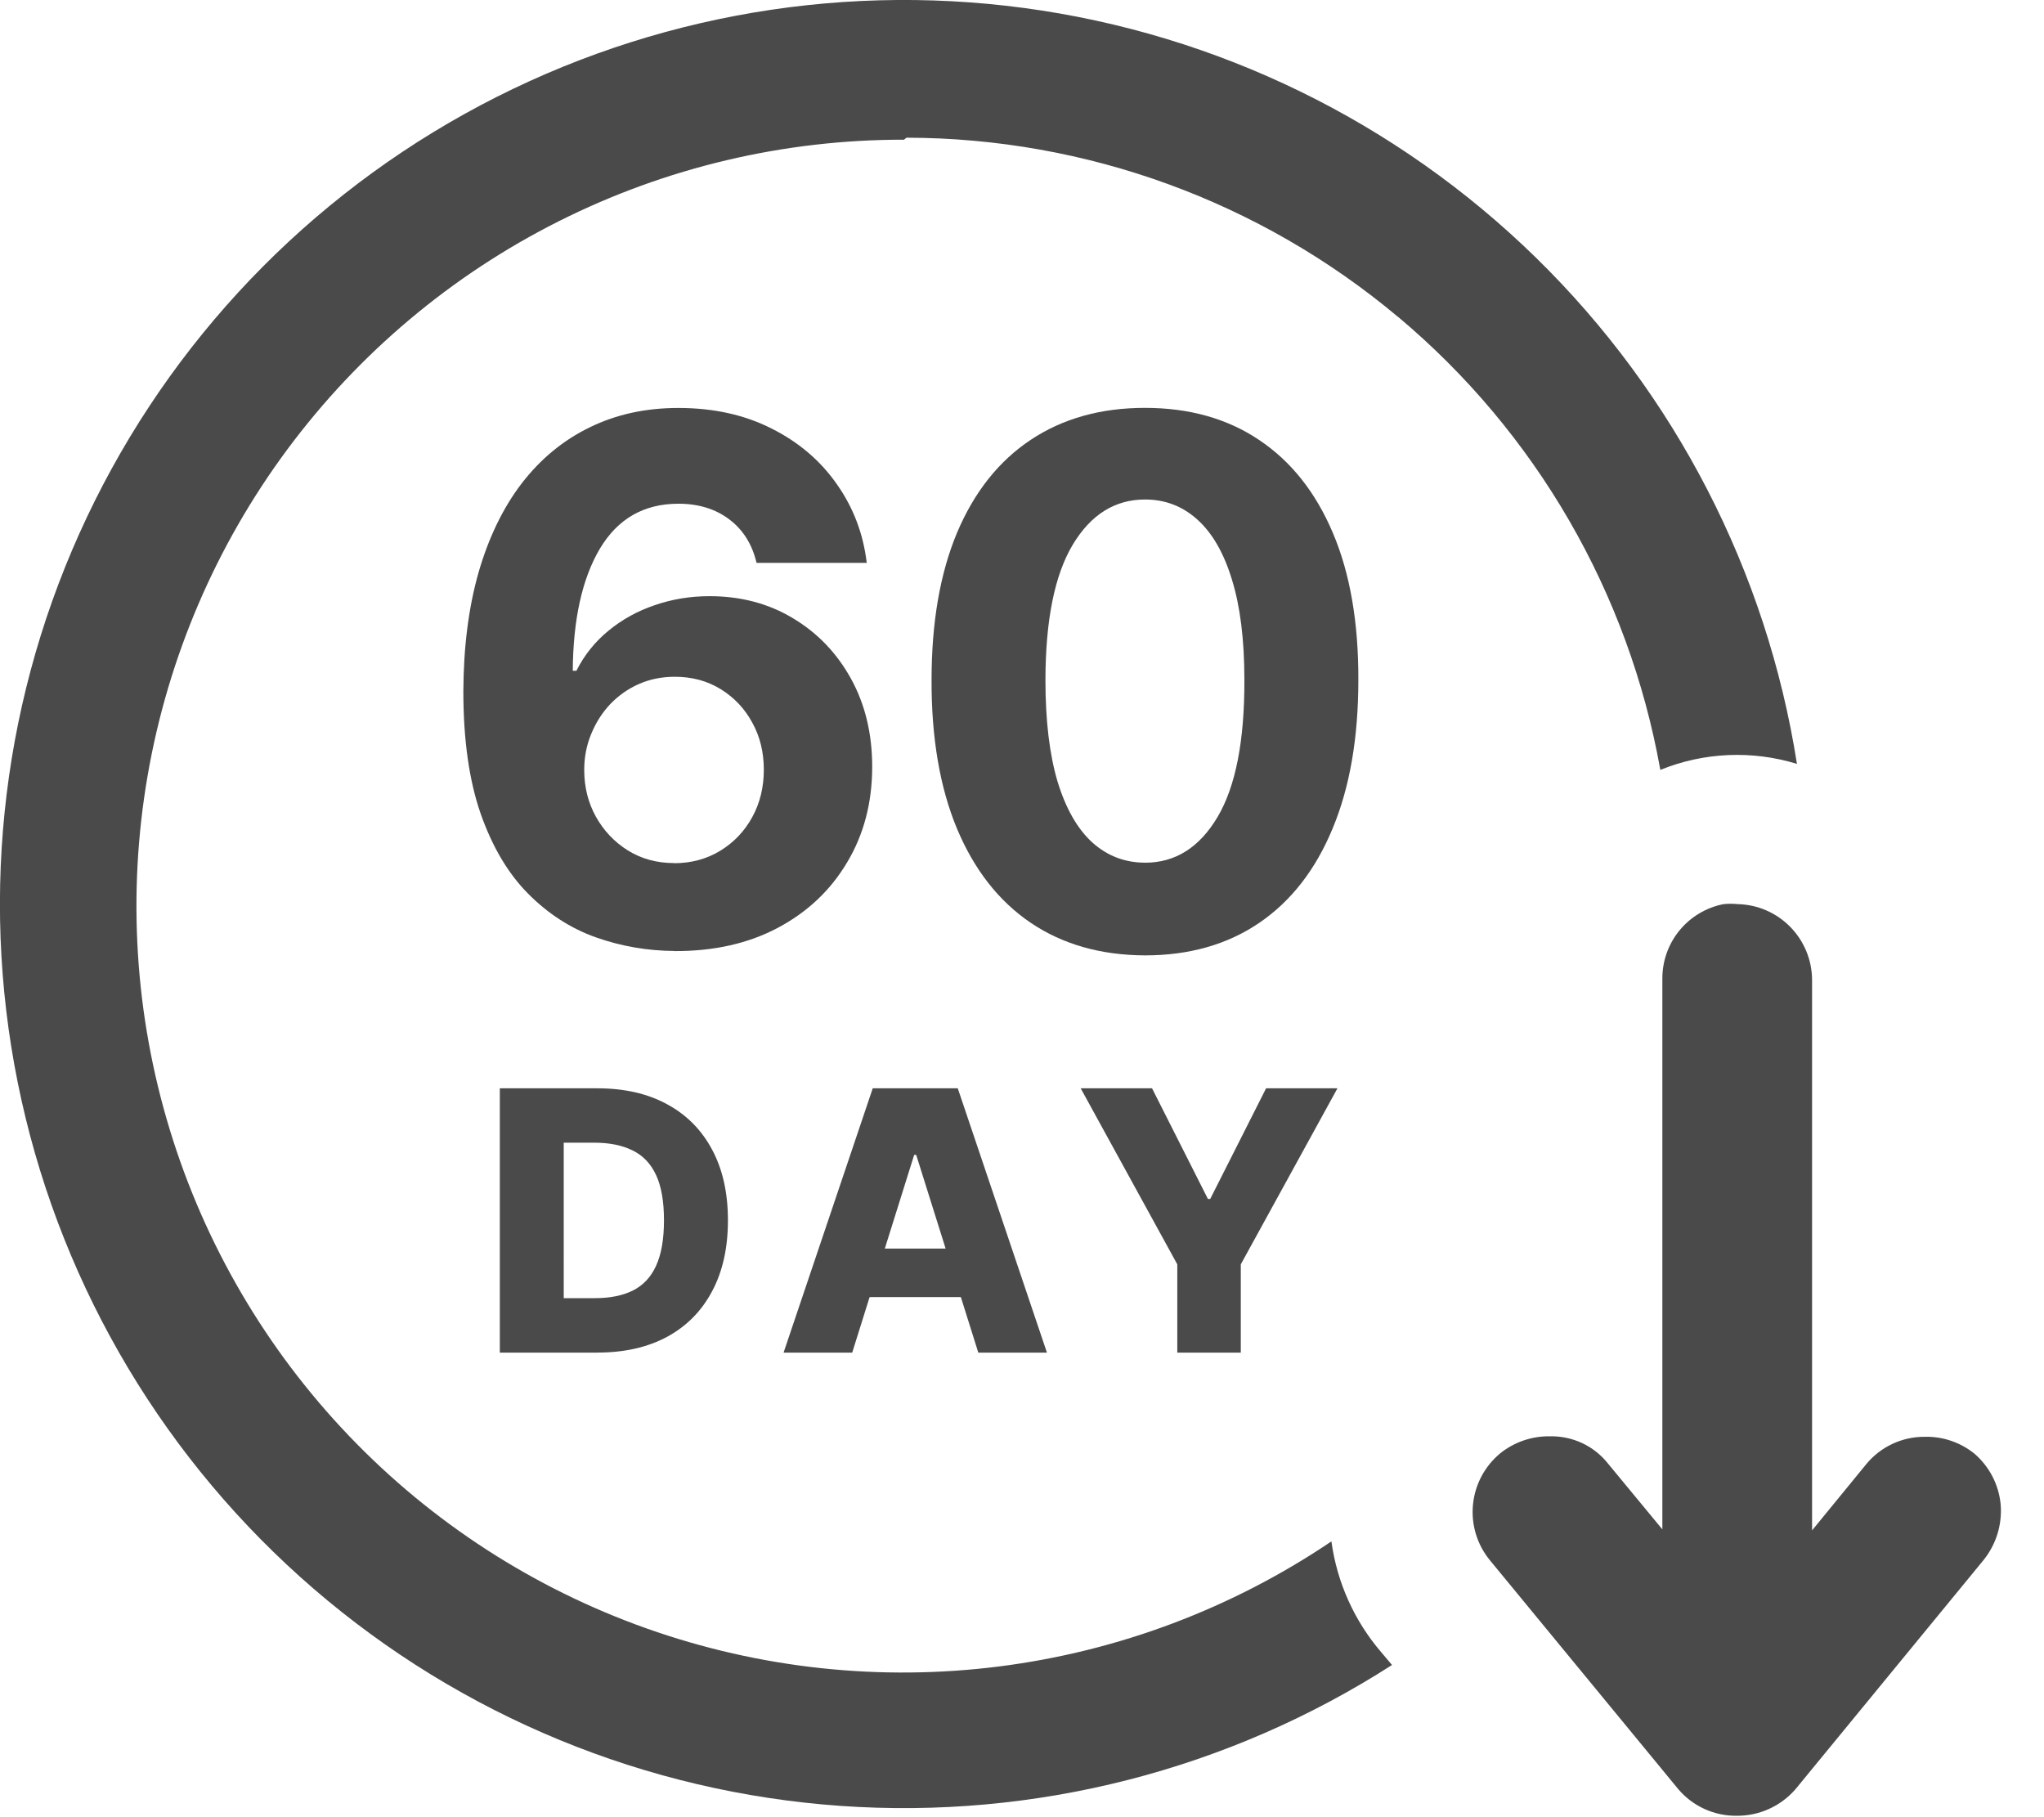
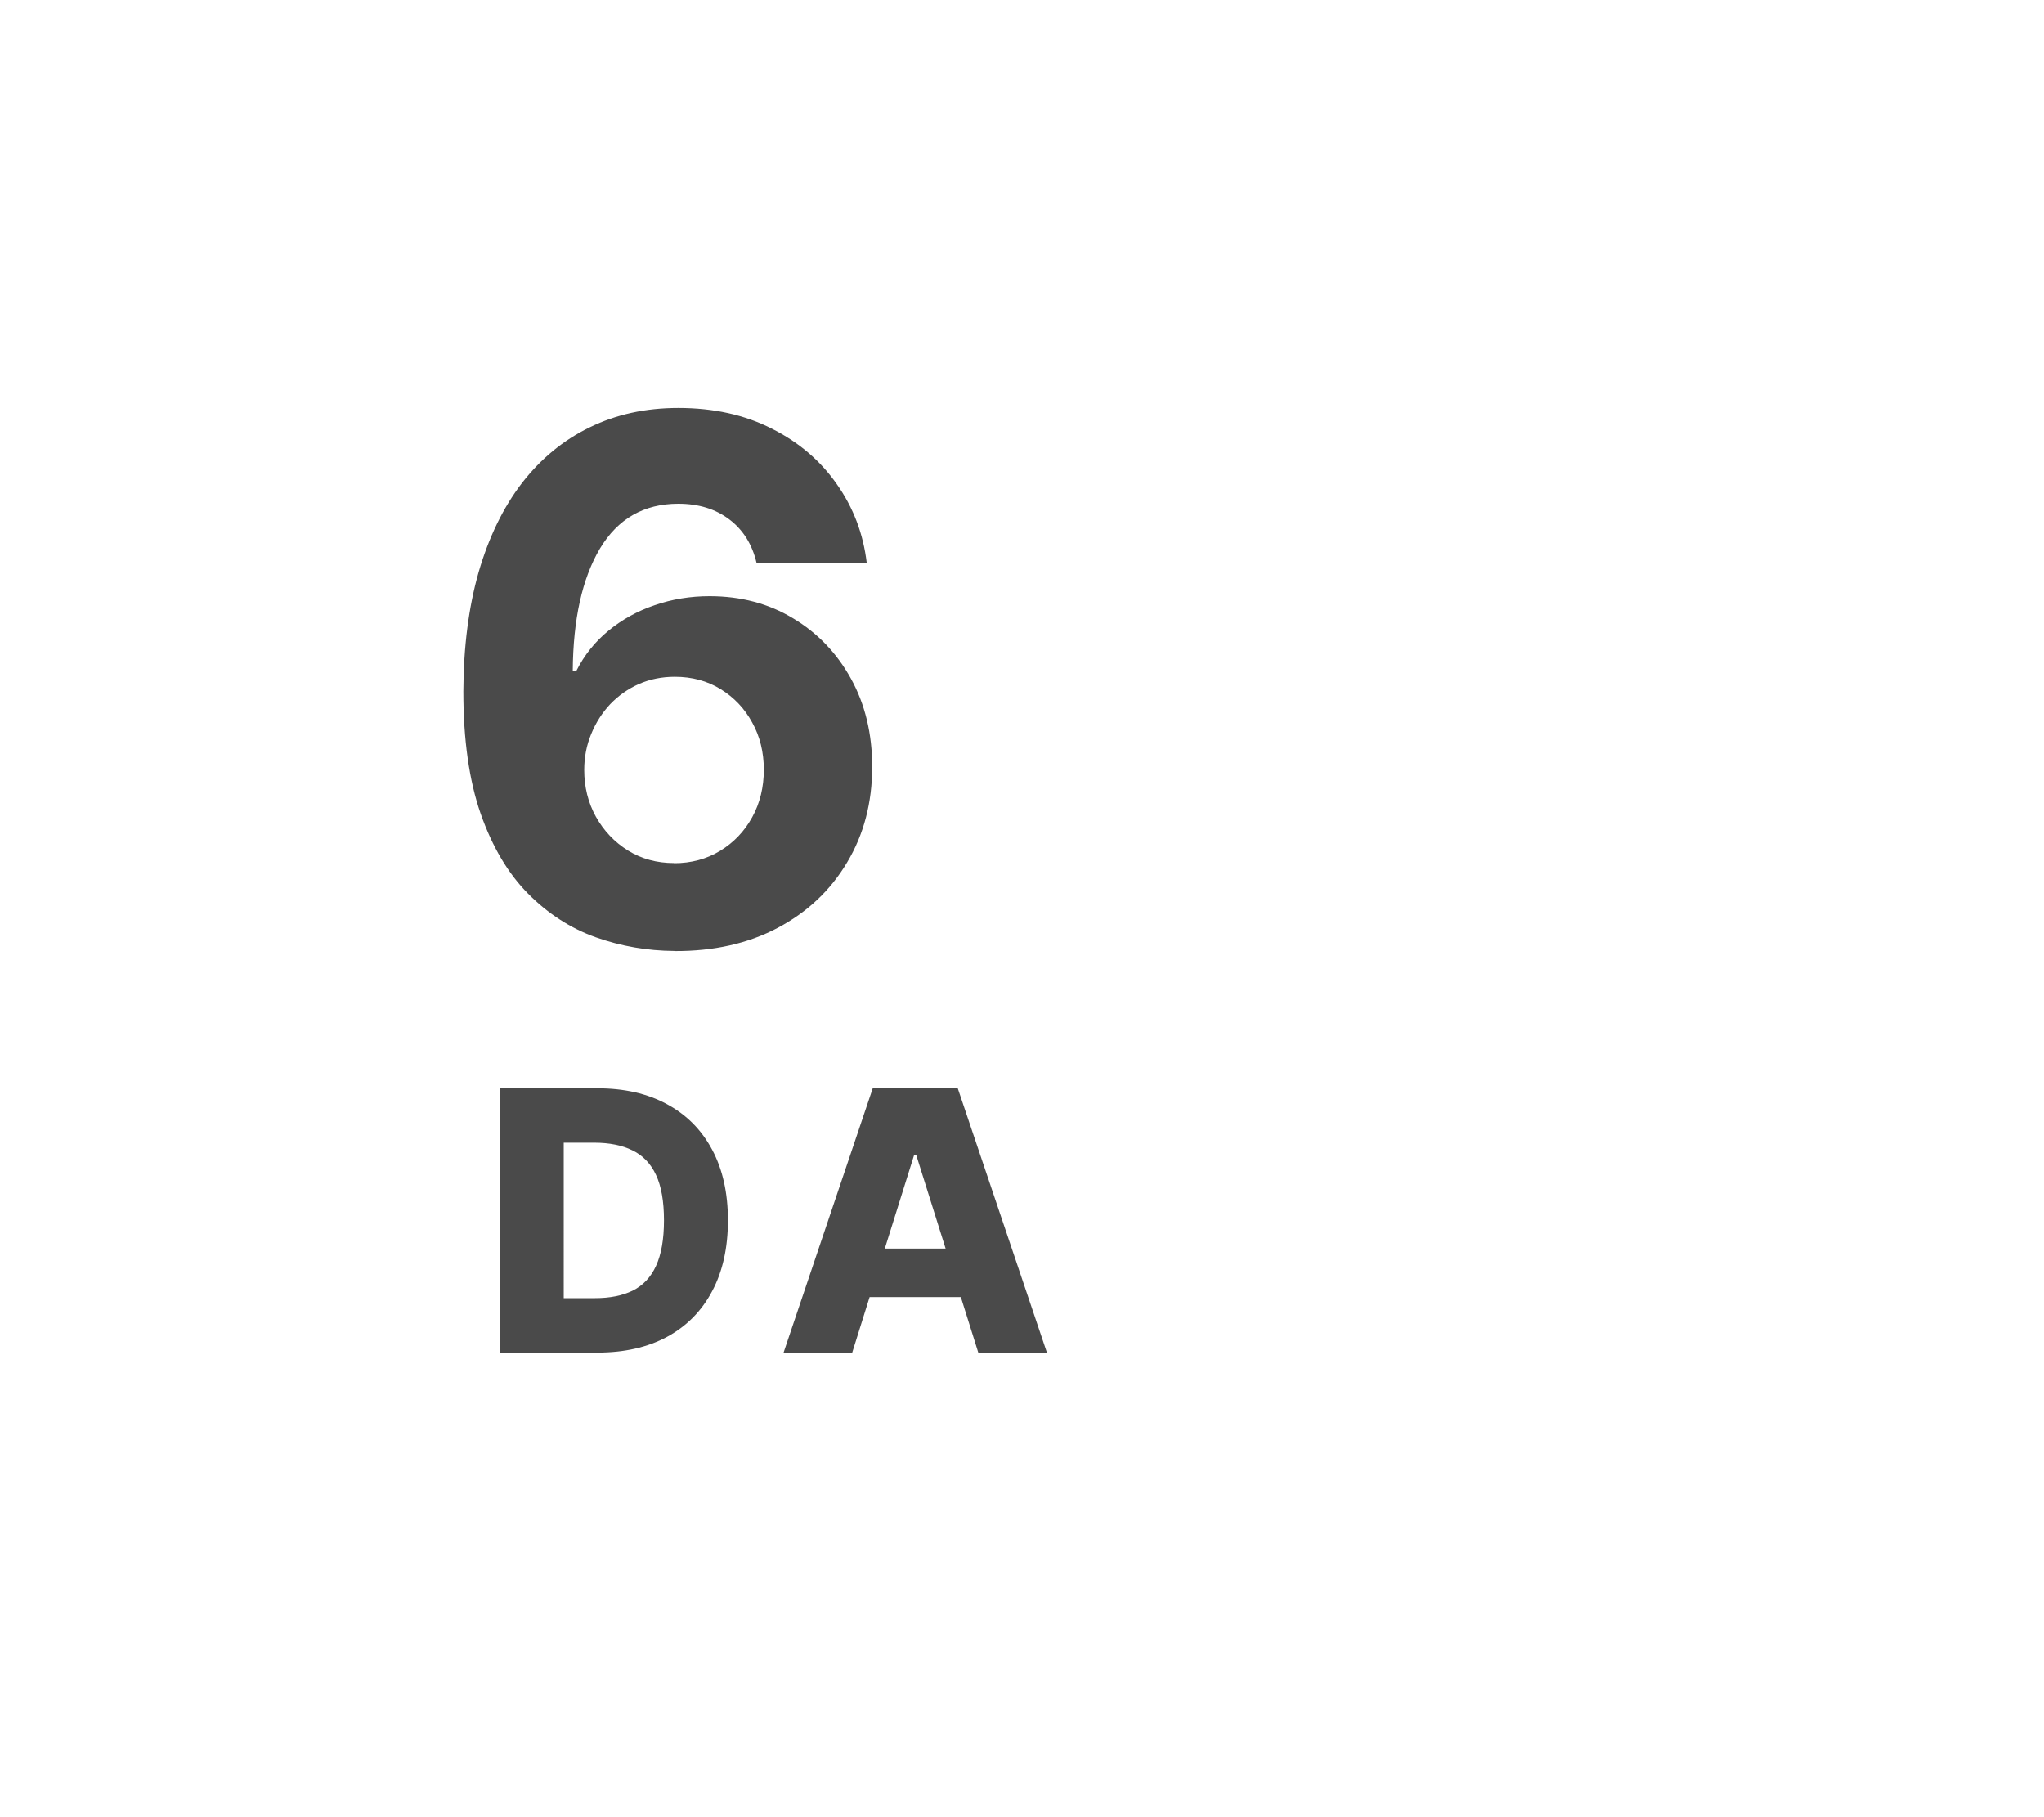
<svg xmlns="http://www.w3.org/2000/svg" fill="none" height="40" viewBox="0 0 45 40" width="45">
  <g fill="#4a4a4a">
-     <path clip-rule="evenodd" d="m30.781 6.978c-3.033-2.544-6.864-3.941-10.824-3.947l-.055.044c-2.639-.004-5.242.61-7.6 1.795-2.358 1.184-4.405 2.906-5.978 5.025-1.572 2.119-2.625 4.578-3.074 7.178s-.282 5.27.488 7.794c.77 2.524 2.121 4.832 3.945 6.739 1.824 1.907 4.07 3.36 6.557 4.241s5.147 1.167 7.764.834c2.618-.333 5.121-1.276 7.308-2.752.123.905.506 1.754 1.102 2.446l.232.275c-3.609 2.316-7.87 3.403-12.148 3.101-4.278-.302-8.343-1.978-11.591-4.777-3.248-2.8-5.505-6.574-6.435-10.76-.93-4.186-.482-8.561 1.276-12.472 1.758-3.911 4.732-7.15 8.48-9.234 3.748-2.084 8.068-2.902 12.319-2.332s8.202 2.498 11.268 5.496c3.066 2.998 5.081 6.907 5.746 11.143-.988-.304-2.051-.257-3.008.132-.695-3.898-2.738-7.427-5.772-9.971zm11.59 24.649c.4-.011.791.122 1.102.375.327.284.532.682.573 1.113.036.441-.098.878-.375 1.223l-4.143 5.047c-.16.184-.358.332-.581.433s-.464.152-.708.151c-.245.003-.487-.047-.71-.148-.223-.101-.421-.25-.579-.436l-4.154-5.047c-.279-.343-.411-.782-.367-1.221.043-.44.259-.844.599-1.126.312-.25.702-.383 1.102-.375.243-.004.483.047.703.15.22.103.413.255.564.445l1.201 1.454v-12.121c-.002-.387.131-.763.377-1.063s.588-.504.968-.579c.106-.011.213-.011.32 0 .435.011.848.191 1.152.502.304.31.476.727.479 1.162v12.121l1.19-1.454c.156-.191.353-.344.576-.449s.467-.159.713-.157z" fill-rule="evenodd" />
    <path d="m13.155 29.774h-2.151v-5.818h2.148c.593 0 1.103.116 1.531.349.43.231.761.564.994 1 .233.434.349.953.349 1.557 0 .606-.116 1.127-.349 1.562-.231.436-.562.77-.992 1.003-.43.231-.94.346-1.531.346zm-.744-1.199h.69c.326 0 .601-.055.827-.165.227-.112.399-.293.514-.543.117-.252.176-.587.176-1.006 0-.418-.059-.752-.176-1-.117-.25-.291-.43-.52-.54-.227-.112-.508-.168-.841-.168h-.67z" />
    <path d="m18.762 29.774h-1.511l1.963-5.818h1.872l1.963 5.818h-1.511l-1.367-4.352h-.045zm-.202-2.29h3.159v1.068h-3.159z" />
-     <path d="m23.792 23.956h1.571l1.23 2.435h.051l1.23-2.435h1.571l-2.128 3.875v1.943h-1.398v-1.943z" />
    <path d="m14.849 20.933c-.599-.004-1.176-.104-1.733-.301-.553-.197-1.049-.517-1.489-.96s-.788-1.03-1.045-1.761c-.254-.731-.381-1.629-.381-2.693.004-.977.116-1.85.335-2.619.224-.773.542-1.428.955-1.966.417-.538.915-.947 1.494-1.227.58-.284 1.229-.426 1.949-.426.776 0 1.462.152 2.057.455.595.299 1.072.706 1.432 1.222.364.515.583 1.093.659 1.733h-2.426c-.095-.405-.293-.724-.597-.955-.303-.231-.678-.347-1.125-.347-.757 0-1.333.33-1.727.989-.39.659-.589 1.555-.597 2.688h.08c.174-.345.409-.638.705-.881.299-.246.638-.434 1.017-.562.383-.133.786-.199 1.21-.199.689 0 1.303.163 1.841.489.538.322.962.765 1.273 1.329s.466 1.21.466 1.938c0 .788-.184 1.489-.551 2.102-.364.614-.873 1.095-1.528 1.443-.651.345-1.409.515-2.273.511zm-.011-1.932c.379 0 .718-.091 1.017-.273.299-.182.534-.428.705-.739.171-.311.256-.659.256-1.046 0-.386-.085-.733-.256-1.04-.167-.307-.398-.551-.693-.733-.295-.182-.632-.273-1.011-.273-.284 0-.547.053-.79.159-.239.106-.449.254-.631.443-.178.189-.318.409-.42.659-.102.246-.153.509-.153.79 0 .375.085.718.256 1.028.174.311.409.559.705.744.299.186.638.278 1.017.278z" />
-     <path d="m25.208 21.03c-.977-.004-1.818-.244-2.523-.722-.701-.477-1.241-1.169-1.619-2.074-.375-.905-.561-1.994-.557-3.267 0-1.269.188-2.35.562-3.244.379-.894.919-1.574 1.619-2.04.705-.47 1.544-.705 2.517-.705s1.811.235 2.511.705c.705.47 1.246 1.152 1.625 2.045.379.89.566 1.97.562 3.239 0 1.276-.189 2.367-.568 3.273-.375.905-.913 1.597-1.614 2.074-.701.477-1.54.716-2.517.716zm0-2.04c.667 0 1.199-.335 1.597-1.006s.595-1.676.591-3.017c0-.883-.091-1.617-.273-2.205-.178-.587-.432-1.028-.761-1.324-.326-.295-.71-.443-1.153-.443-.663 0-1.193.331-1.591.994s-.599 1.655-.602 2.977c0 .894.089 1.64.267 2.239.182.595.438 1.042.767 1.341.33.295.716.443 1.159.443z" />
  </g>
</svg>